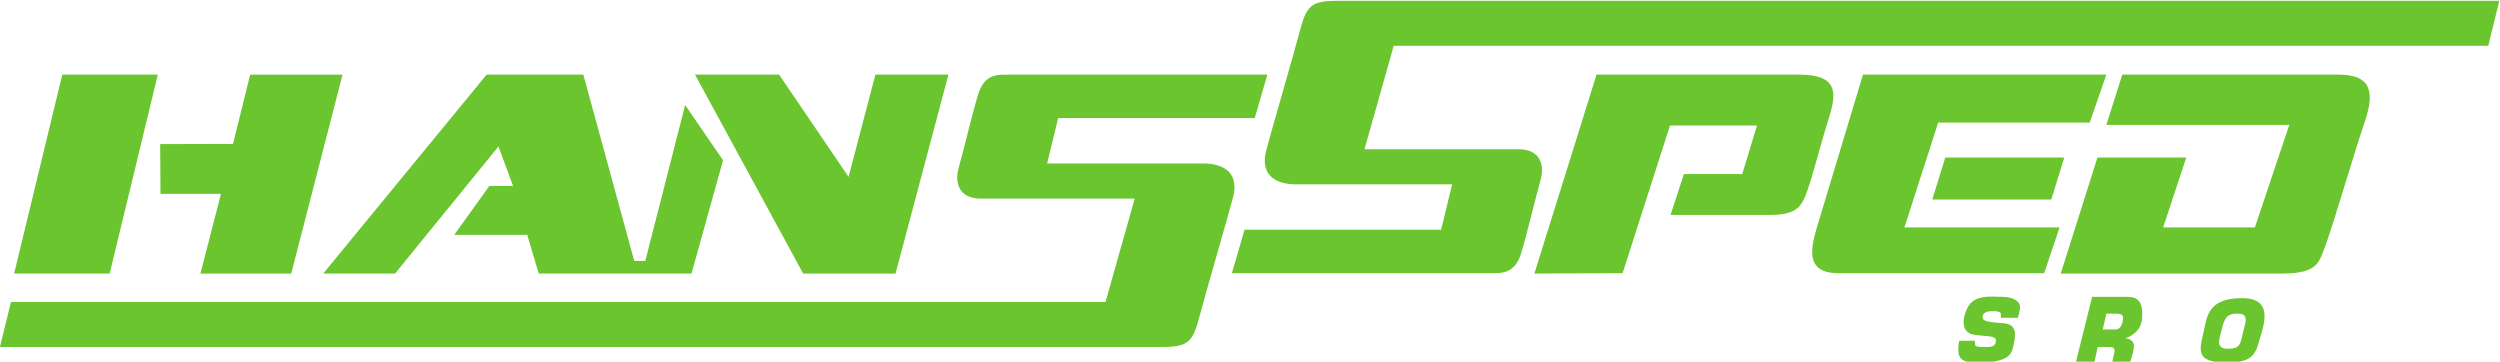
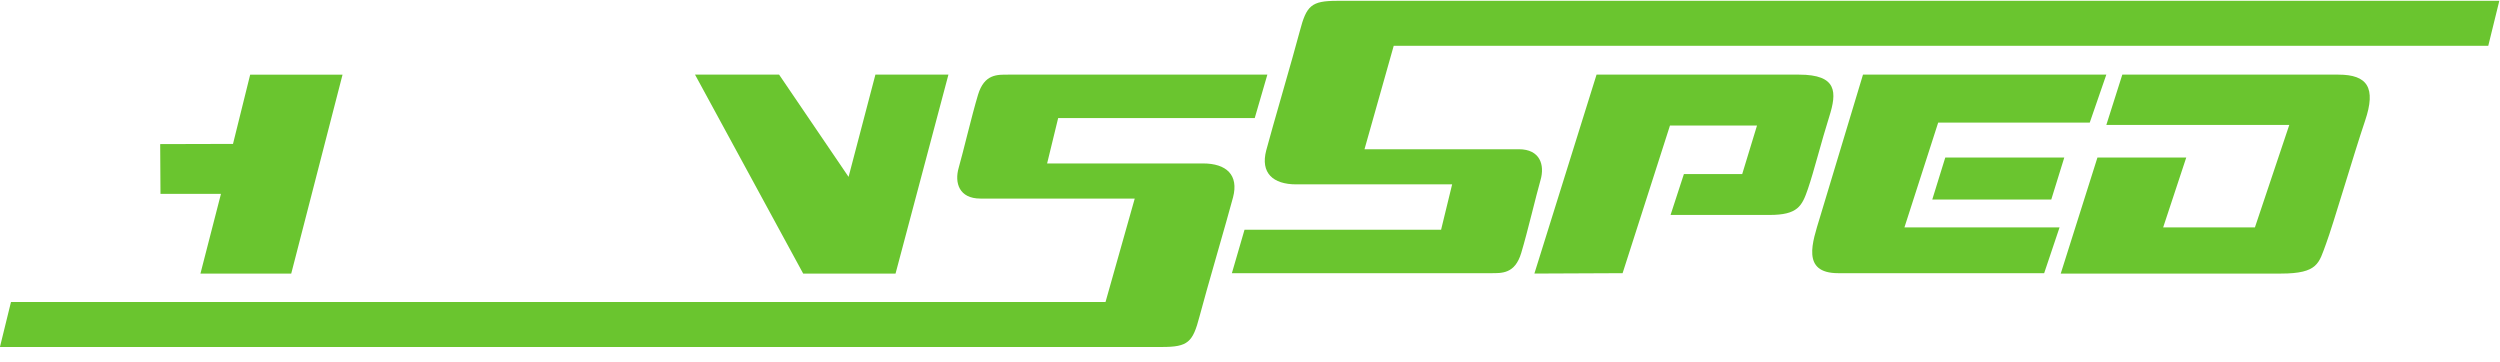
<svg xmlns="http://www.w3.org/2000/svg" xmlns:ns1="http://sodipodi.sourceforge.net/DTD/sodipodi-0.dtd" xmlns:ns2="http://www.inkscape.org/namespaces/inkscape" version="1.1" id="svg2" xml:space="preserve" width="670.947" height="97.061" viewBox="0 0 670.947 97.061" ns1:docname="Hanssped - Logotyp.svg" ns2:version="1.1 (c68e22c387, 2021-05-23)">
  <defs id="defs6" />
  <ns1:namedview id="namedview4" pagecolor="#ffffff" bordercolor="#666666" borderopacity="1.0" ns2:pageshadow="2" ns2:pageopacity="0.0" ns2:pagecheckerboard="0" showgrid="false" fit-margin-top="0" fit-margin-left="0" fit-margin-right="0" fit-margin-bottom="0" ns2:zoom="0.54992732" ns2:cx="302.76728" ns2:cy="439.14894" ns2:window-width="3840" ns2:window-height="1177" ns2:window-x="-8" ns2:window-y="-8" ns2:window-maximized="1" ns2:current-layer="g8" />
  <g id="g8" ns2:groupmode="layer" ns2:label="Logo sp (1)" transform="matrix(1.333,0,0,-1.333,-68.532,878.427)">
-     <path d="m 54.26,603.907 h 19.231 l 9.695,40.052 H 63.955 Z" style="fill:#6ac52f;fill-opacity:1;fill-rule:nonzero;stroke:none" id="path10" />
    <path d="m 83.663,629.972 0.06,-10.013 h 12.178 l -4.132,-16.053 h 18.278 l 10.331,40.052 h -18.597 l -3.457,-13.946 z" style="fill:#6ac52f;fill-opacity:1;fill-rule:nonzero;stroke:none" id="path12" />
-     <path d="m 116.484,603.907 h 14.464 l 20.821,25.589 2.94,-7.946 h -4.769 l -7.073,-9.854 H 157.57 l 2.305,-7.788 h 30.755 l 6.357,22.808 -7.629,11.126 -8.026,-31.39 h -2.225 l -10.251,37.509 h -19.47 z" style="fill:#6ac52f;fill-opacity:1;fill-rule:nonzero;stroke:none" id="path14" />
    <path d="m 191.345,643.959 21.775,-40.053 h 18.596 l 10.648,40.053 h -14.702 l -5.403,-20.583 -13.987,20.583 z" style="fill:#6ac52f;fill-opacity:1;fill-rule:nonzero;stroke:none" id="path16" />
    <path d="m 306.575,643.959 h -52.132 c -2.226,0 -4.848,0.159 -6.12,-4.053 -1.271,-4.212 -3.019,-11.682 -3.893,-14.702 -0.874,-3.019 0.079,-6.198 4.371,-6.198 h 31.072 l -5.88,-20.821 H 53.624 l -2.225,-9.06 H 285.357 c 5.244,0 6.199,0.953 7.55,6.119 1.351,5.165 5.562,19.47 6.755,24 1.192,4.529 -1.351,6.834 -6.039,6.834 h -31.39 l 2.225,9.139 h 39.576 z" style="fill:#6ac52f;fill-opacity:1;fill-rule:nonzero;stroke:none" id="path18" />
    <path d="m 299.433,603.986 h 52.131 c 2.226,0 4.848,-0.159 6.119,4.053 1.272,4.212 3.02,11.682 3.894,14.702 0.874,3.019 -0.08,6.198 -4.371,6.198 h -31.073 l 5.881,20.821 H 552.384 l 2.225,9.059 H 320.651 c -5.243,0 -6.198,-0.953 -7.549,-6.119 -1.352,-5.165 -5.564,-19.47 -6.756,-24 -1.191,-4.529 1.352,-6.834 6.04,-6.834 h 31.391 l -2.225,-9.139 h -39.576 z" style="fill:#6ac52f;fill-opacity:1;fill-rule:nonzero;stroke:none" id="path20" />
    <path d="m 360.337,603.907 12.516,40.052 h 40.768 c 7.749,0 7.629,-3.576 6.08,-8.464 -1.55,-4.887 -3.099,-11.086 -4.292,-14.543 -1.191,-3.457 -2.026,-5.244 -7.748,-5.244 h -19.907 l 2.683,8.225 h 11.741 l 2.98,9.774 h -17.523 l -9.537,-29.721 z" style="fill:#6ac52f;fill-opacity:1;fill-rule:nonzero;stroke:none" id="path22" />
    <path d="m 475.488,643.959 h -48.993 c 0,0 -7.522,-24.91 -8.702,-28.847 -1.428,-4.769 -3.814,-11.126 3.696,-11.126 h 41.483 l 3.1,9.219 h -31.232 l 6.795,21.1 h 30.515 z" style="fill:#6ac52f;fill-opacity:1;fill-rule:nonzero;stroke:none" id="path24" />
    <path d="m 467.024,627.27 h -23.96 l -2.622,-8.464 h 23.96 z" style="fill:#6ac52f;fill-opacity:1;fill-rule:nonzero;stroke:none" id="path26" />
    <path d="m 478.706,643.959 h 43.51 c 5.84,0 7.629,-2.622 5.364,-9.298 -2.265,-6.676 -6.437,-20.98 -7.867,-24.795 -1.43,-3.814 -1.549,-5.96 -9.059,-5.96 h -44.344 l 7.39,23.364 H 491.58 l -4.648,-14.066 h 18.473 l 6.917,20.622 h -36.835 z" style="fill:#6ac52f;fill-opacity:1;fill-rule:nonzero;stroke:none" id="path28" />
-     <path d="m 449.024,590.377 h -3.145 c 0,0 -0.193,-0.686 -0.193,-1.907 0,-1.221 0.477,-2.444 3.13,-2.444 2.652,0 7.032,-0.149 7.777,2.623 0.746,2.771 1.014,5.006 -1.698,5.244 -2.712,0.239 -4.411,0.268 -4.321,1.312 0.089,1.043 1.192,1.162 2.324,1.132 1.133,-0.029 1.401,-0.327 1.371,-0.656 -0.03,-0.328 -0.03,-0.685 -0.03,-0.685 h 3.427 c 0,0 0.448,1.401 0.448,2.294 -10e-4,0.894 -1.28,1.927 -3.457,1.927 -2.177,0 -5.812,0.606 -7.152,-2.256 -1.341,-2.86 -0.864,-4.917 1.191,-5.334 2.057,-0.417 4.589,-0.089 4.56,-1.163 -0.03,-1.072 -0.506,-1.341 -1.937,-1.341 -1.431,0 -2.206,-0.03 -2.265,0.537 -0.06,0.566 -0.03,0.715 -0.03,0.715" style="fill:#6ac52f;fill-opacity:1;fill-rule:nonzero;stroke:none" id="path30" />
-     <path d="m 478.855,594.698 c -0.149,-1.013 -0.507,-2.05 -1.52,-2.05 h -2.563 l 0.715,3.182 c 0,0 1.341,0.03 2.056,0 0.715,-0.03 1.46,-0.119 1.311,-1.132 z m 0.923,4.52 h -7.152 l -3.278,-13.192 h 3.725 l 0.686,3.1 h 2.443 c 0.923,0 1.073,-0.537 0.865,-1.341 -0.208,-0.805 -0.417,-1.758 -0.417,-1.758 h 3.576 c 0,0 0.626,1.46 0.805,3.1 0.178,1.639 -1.729,1.758 -1.729,1.758 0,0 3.16,0.805 3.398,4.053 0.237,3.248 -0.863,4.282 -2.921,4.282" style="fill:#6ac52f;fill-opacity:1;fill-rule:nonzero;stroke:none" id="path32" />
-     <path d="m 503.024,592.105 c -0.567,-2.235 -0.448,-3.338 -3.039,-3.338 -2.414,0 -1.877,1.58 -1.311,3.725 0.566,2.146 0.835,3.351 3.188,3.351 2.355,0 1.729,-1.504 1.162,-3.739 z m -0.178,6.854 c -6.856,0 -7.093,-3.605 -7.779,-6.824 -0.685,-3.219 -1.906,-6.109 4.262,-6.109 3.009,0 5.692,0.059 6.646,3.397 0.954,3.338 3.727,9.536 -3.129,9.536" style="fill:#6ac52f;fill-opacity:1;fill-rule:nonzero;stroke:none" id="path34" />
  </g>
</svg>